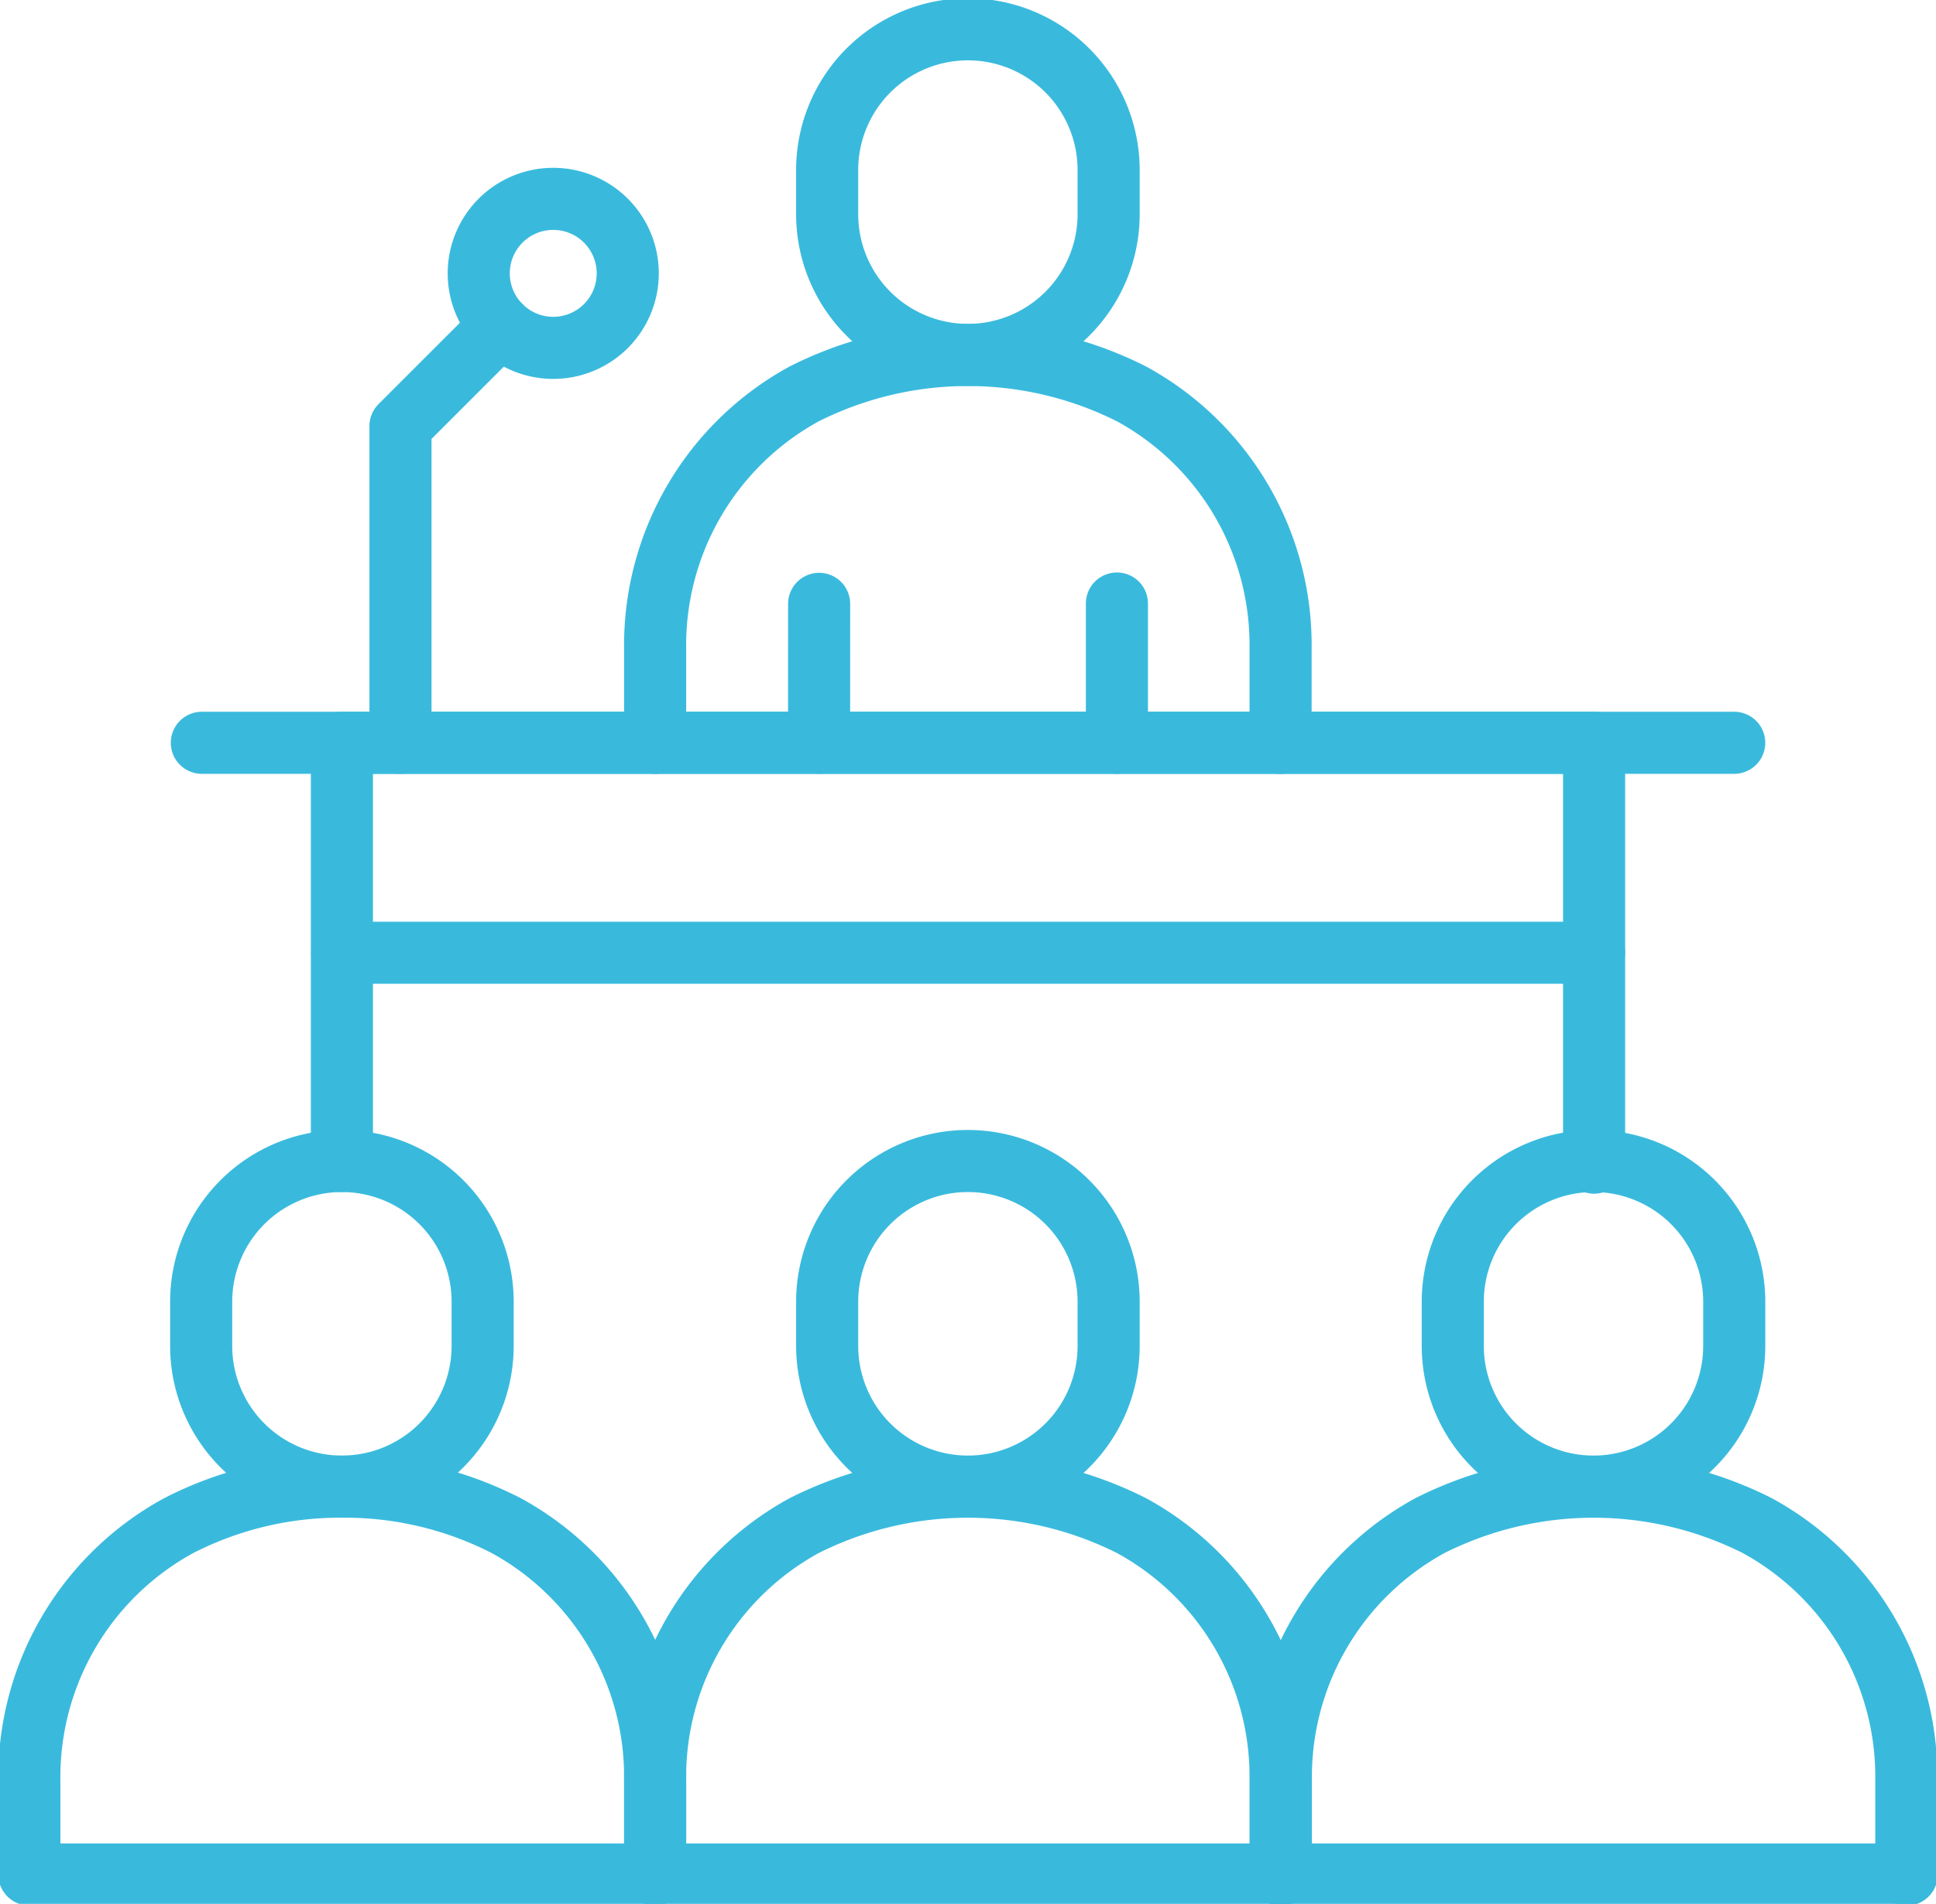
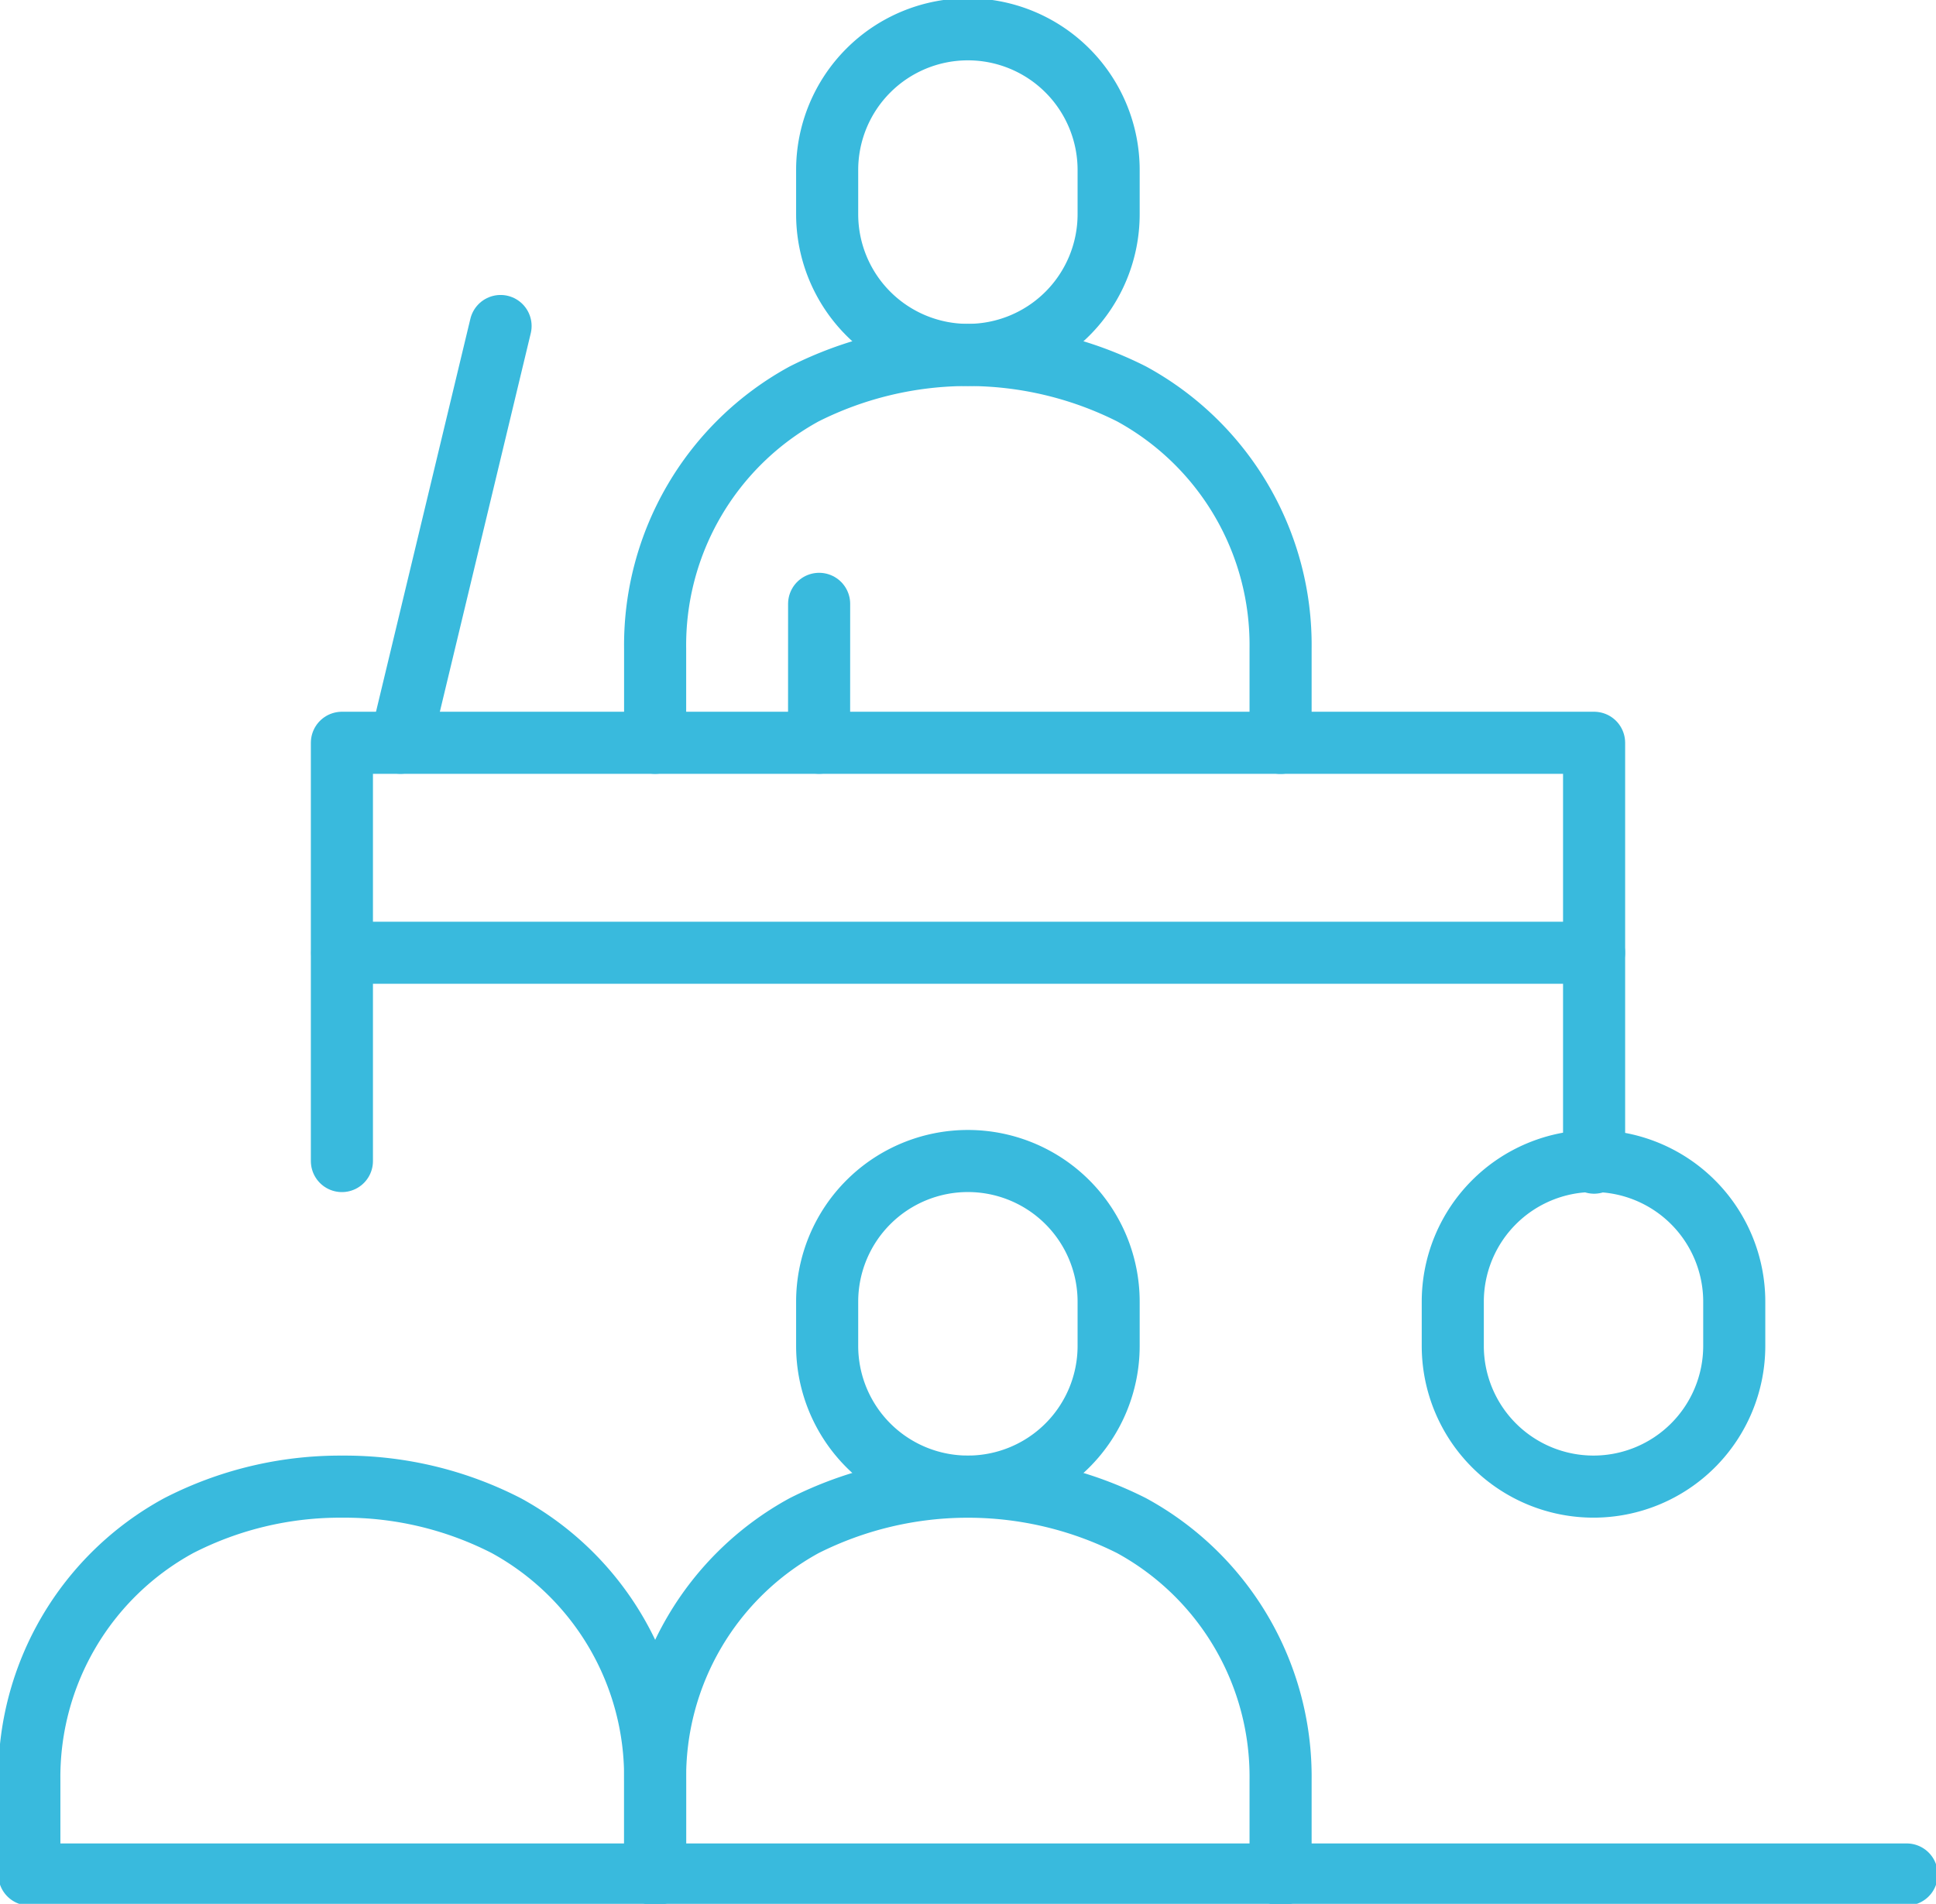
<svg xmlns="http://www.w3.org/2000/svg" width="46.771" height="46" viewBox="0 0 46.771 46">
  <defs>
    <clipPath id="clip-path">
      <rect id="Rectangle_999" data-name="Rectangle 999" width="46.771" height="46" fill="none" stroke="#39badd" stroke-width="1.5" />
    </clipPath>
  </defs>
  <g id="Group_1880" data-name="Group 1880" transform="translate(0 0)">
    <path id="Path_1192" data-name="Path 1192" d="M5.828,22.769V12.663H36.079V22.808" transform="translate(2.432 5.284)" fill="none" stroke="#39badd" stroke-linecap="round" stroke-linejoin="round" stroke-width="1.5" />
-     <line id="Line_92" data-name="Line 92" x2="37.02" transform="translate(4.876 17.947)" fill="none" stroke="#39badd" stroke-linecap="round" stroke-linejoin="round" stroke-width="1.5" />
    <path id="Path_1193" data-name="Path 1193" d="M5.833,16.242H36.076" transform="translate(2.434 6.778)" fill="none" stroke="#39badd" stroke-linecap="round" stroke-linejoin="round" stroke-width="1.5" />
    <g id="Group_1879" data-name="Group 1879" transform="translate(0 0)">
      <g id="Group_1878" data-name="Group 1878" clip-path="url(#clip-path)">
        <path id="Path_1194" data-name="Path 1194" d="M11.167,15.422l0-2.272a6.917,6.917,0,0,1,3.6-6.157,8.781,8.781,0,0,1,7.91,0,6.908,6.908,0,0,1,3.6,6.151v2.28" transform="translate(4.66 2.525)" fill="none" stroke="#39badd" stroke-linecap="round" stroke-linejoin="round" stroke-width="1.5" />
        <path id="Path_1195" data-name="Path 1195" d="M17.5,8.367h0a3.4,3.4,0,0,1-3.4-3.4V3.9a3.4,3.4,0,1,1,6.8,0V4.969A3.4,3.4,0,0,1,17.5,8.367Z" transform="translate(5.883 0.208)" fill="none" stroke="#39badd" stroke-linecap="round" stroke-linejoin="round" stroke-width="1.5" />
-         <line id="Line_93" data-name="Line 93" y2="3.365" transform="translate(26.983 14.582)" fill="none" stroke="#39badd" stroke-linecap="round" stroke-linejoin="round" stroke-width="1.5" />
        <line id="Line_94" data-name="Line 94" y1="3.356" x2="0.001" transform="translate(19.788 14.59)" fill="none" stroke="#39badd" stroke-linecap="round" stroke-linejoin="round" stroke-width="1.5" />
        <path id="Path_1196" data-name="Path 1196" d="M15.618,34.715v-2.28a6.91,6.91,0,0,0-3.6-6.151,8.547,8.547,0,0,0-3.959-.94,8.525,8.525,0,0,0-3.953.943A6.917,6.917,0,0,0,.5,32.443l0,2.272H45.854" transform="translate(0.209 10.576)" fill="none" stroke="#39badd" stroke-linecap="round" stroke-linejoin="round" stroke-width="1.5" />
-         <path id="Path_1197" data-name="Path 1197" d="M6.829,27.66h0a3.4,3.4,0,0,1-3.4-3.4V23.193a3.4,3.4,0,1,1,6.8,0v1.069A3.4,3.4,0,0,1,6.829,27.66Z" transform="translate(1.431 8.259)" fill="none" stroke="#39badd" stroke-linecap="round" stroke-linejoin="round" stroke-width="1.5" />
        <path id="Path_1198" data-name="Path 1198" d="M11.167,34.715l0-2.272a6.917,6.917,0,0,1,3.6-6.157,8.781,8.781,0,0,1,7.91,0,6.908,6.908,0,0,1,3.6,6.151v2.28" transform="translate(4.66 10.576)" fill="none" stroke="#39badd" stroke-linecap="round" stroke-linejoin="round" stroke-width="1.5" />
        <path id="Path_1199" data-name="Path 1199" d="M17.5,27.66h0a3.4,3.4,0,0,1-3.4-3.4V23.193a3.4,3.4,0,1,1,6.8,0v1.069A3.4,3.4,0,0,1,17.5,27.66Z" transform="translate(5.883 8.259)" fill="none" stroke="#39badd" stroke-linecap="round" stroke-linejoin="round" stroke-width="1.5" />
-         <path id="Path_1200" data-name="Path 1200" d="M21.833,34.715l0-2.272a6.917,6.917,0,0,1,3.6-6.157,8.781,8.781,0,0,1,7.91,0,6.908,6.908,0,0,1,3.6,6.151v2.28" transform="translate(9.111 10.576)" fill="none" stroke="#39badd" stroke-linecap="round" stroke-linejoin="round" stroke-width="1.5" />
        <path id="Path_1201" data-name="Path 1201" d="M28.163,27.66h0a3.4,3.4,0,0,1-3.4-3.4V23.193a3.4,3.4,0,1,1,6.8,0v1.069A3.4,3.4,0,0,1,28.163,27.66Z" transform="translate(10.334 8.259)" fill="none" stroke="#39badd" stroke-linecap="round" stroke-linejoin="round" stroke-width="1.5" />
-         <path id="Path_1202" data-name="Path 1202" d="M6.826,15.627V7.975L9.244,5.558" transform="translate(2.849 2.319)" fill="none" stroke="#39badd" stroke-linecap="round" stroke-linejoin="round" stroke-width="1.5" />
-         <path id="Path_1203" data-name="Path 1203" d="M8.687,3.918a1.8,1.8,0,1,1,0,2.544A1.8,1.8,0,0,1,8.687,3.918Z" transform="translate(3.405 1.415)" fill="none" stroke="#39badd" stroke-linecap="round" stroke-linejoin="round" stroke-width="1.5" />
+         <path id="Path_1202" data-name="Path 1202" d="M6.826,15.627L9.244,5.558" transform="translate(2.849 2.319)" fill="none" stroke="#39badd" stroke-linecap="round" stroke-linejoin="round" stroke-width="1.5" />
      </g>
    </g>
  </g>
</svg>